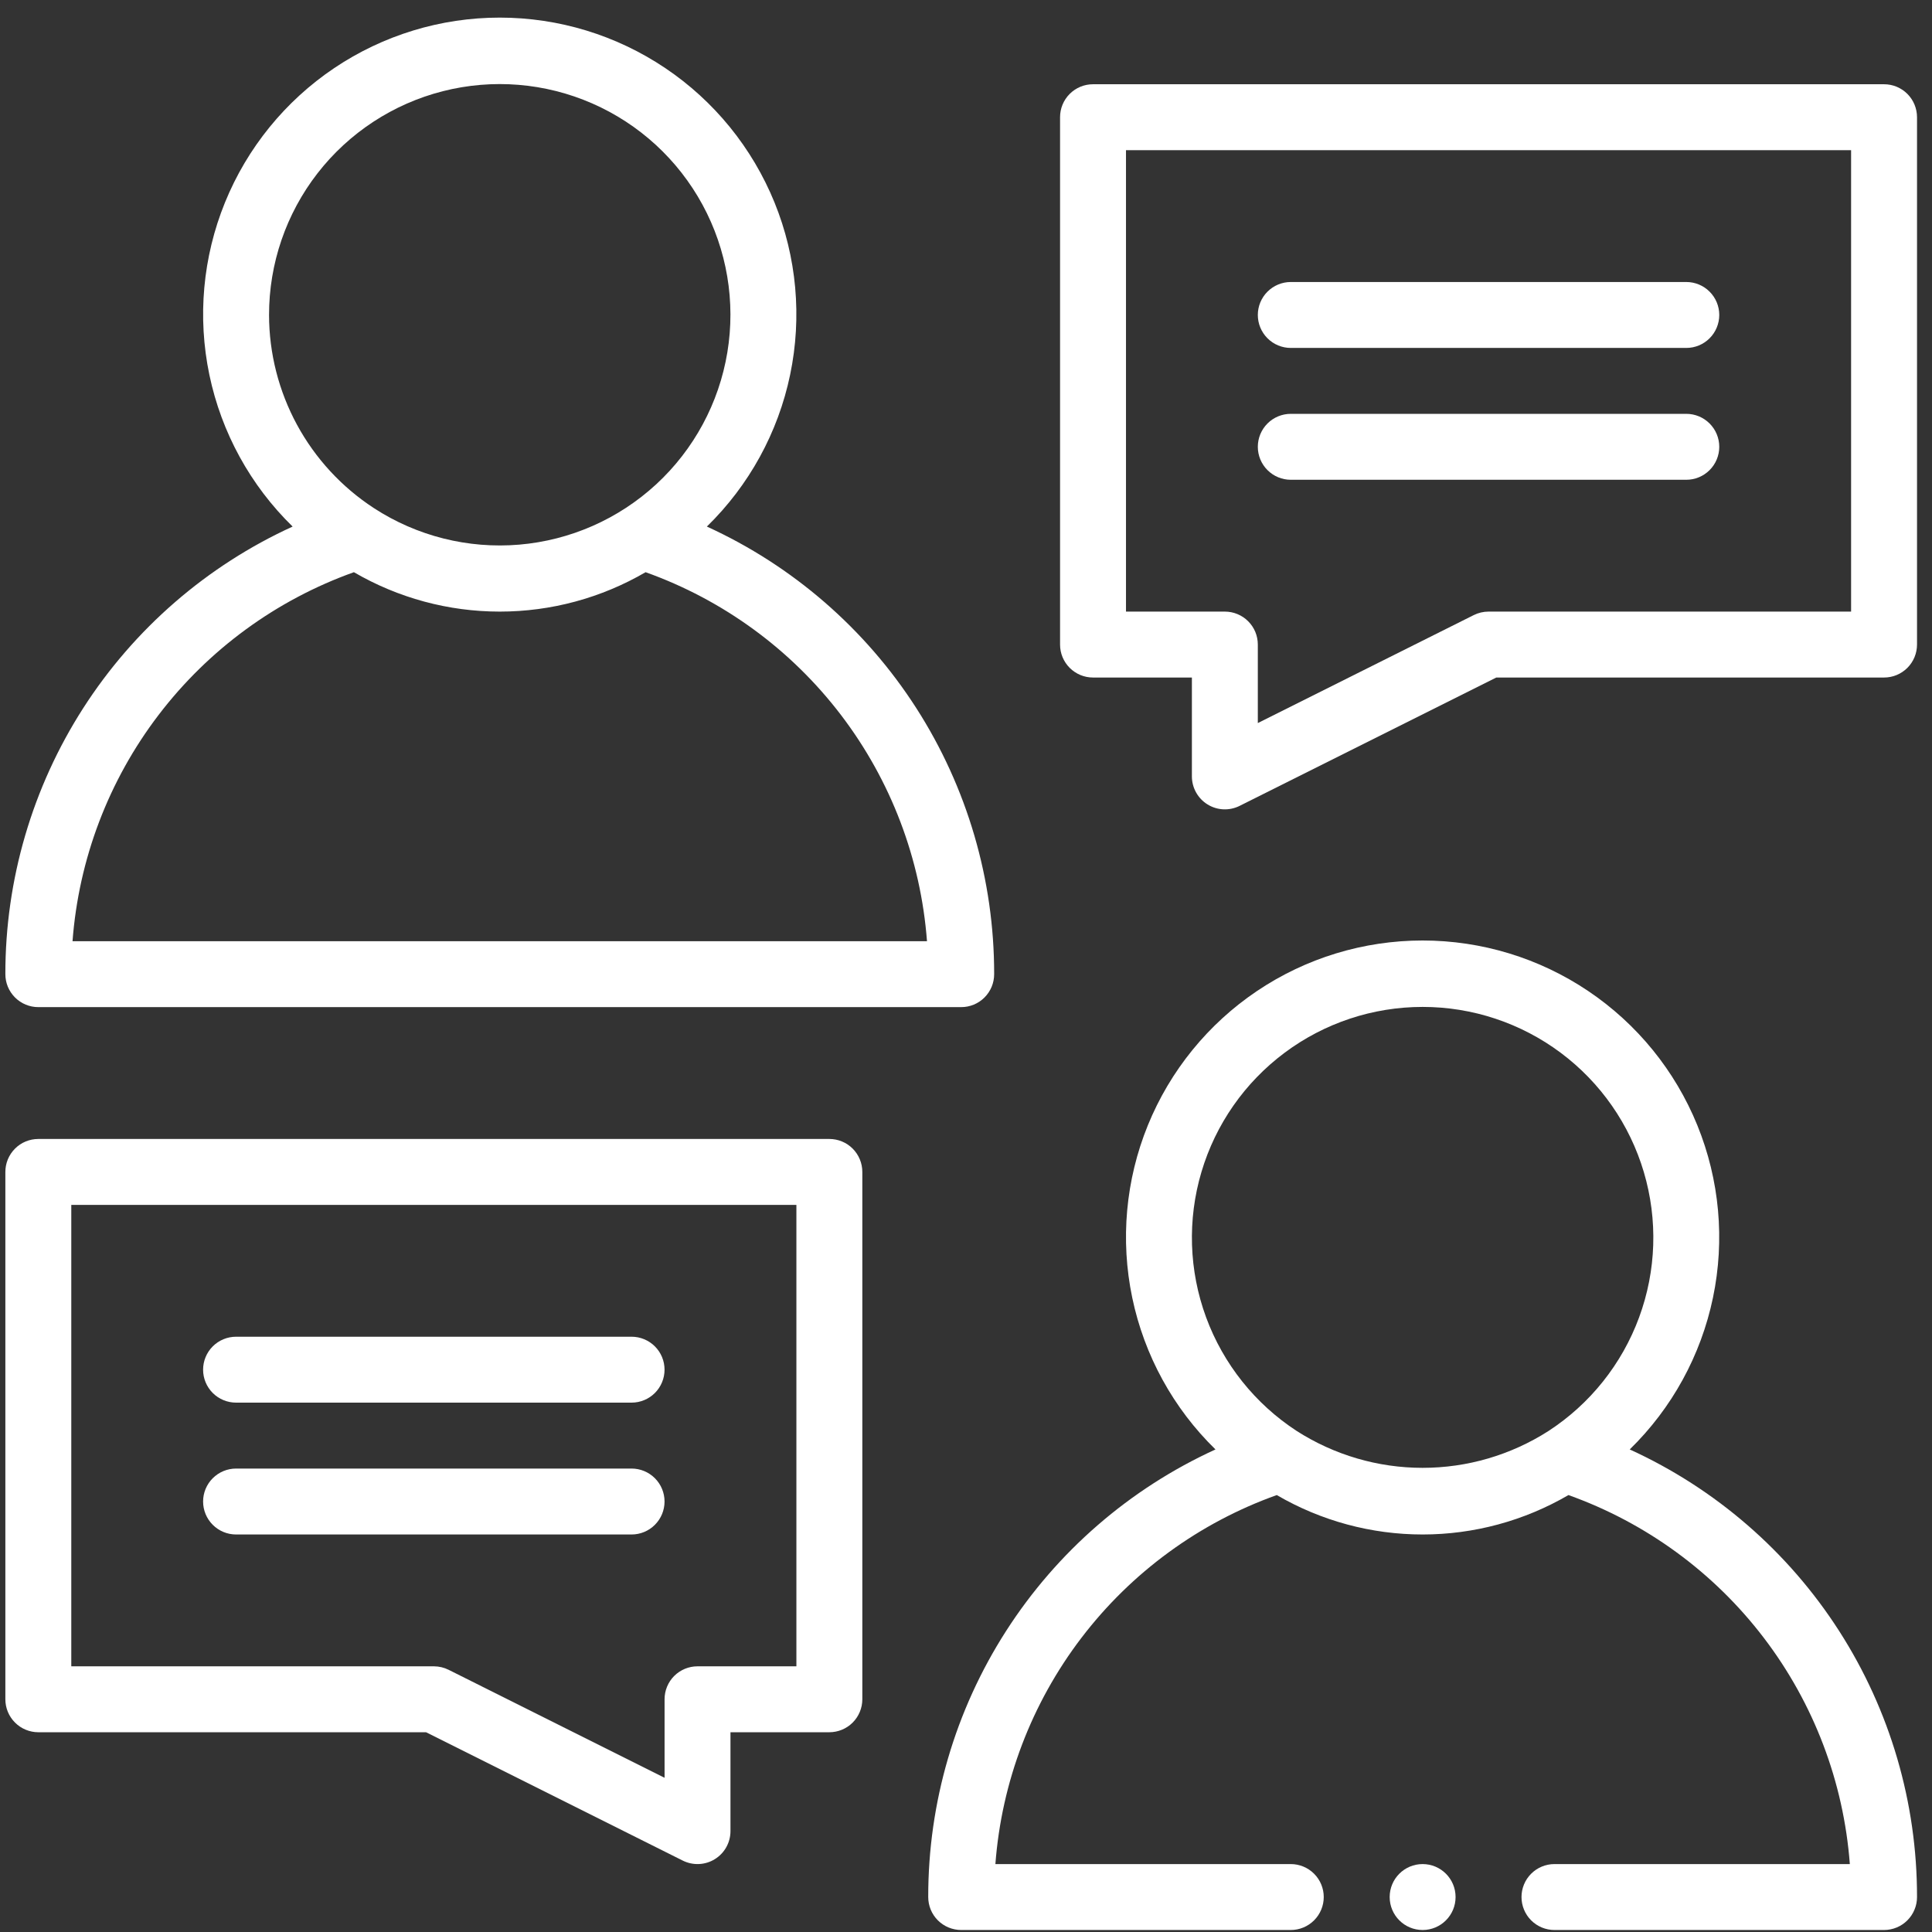
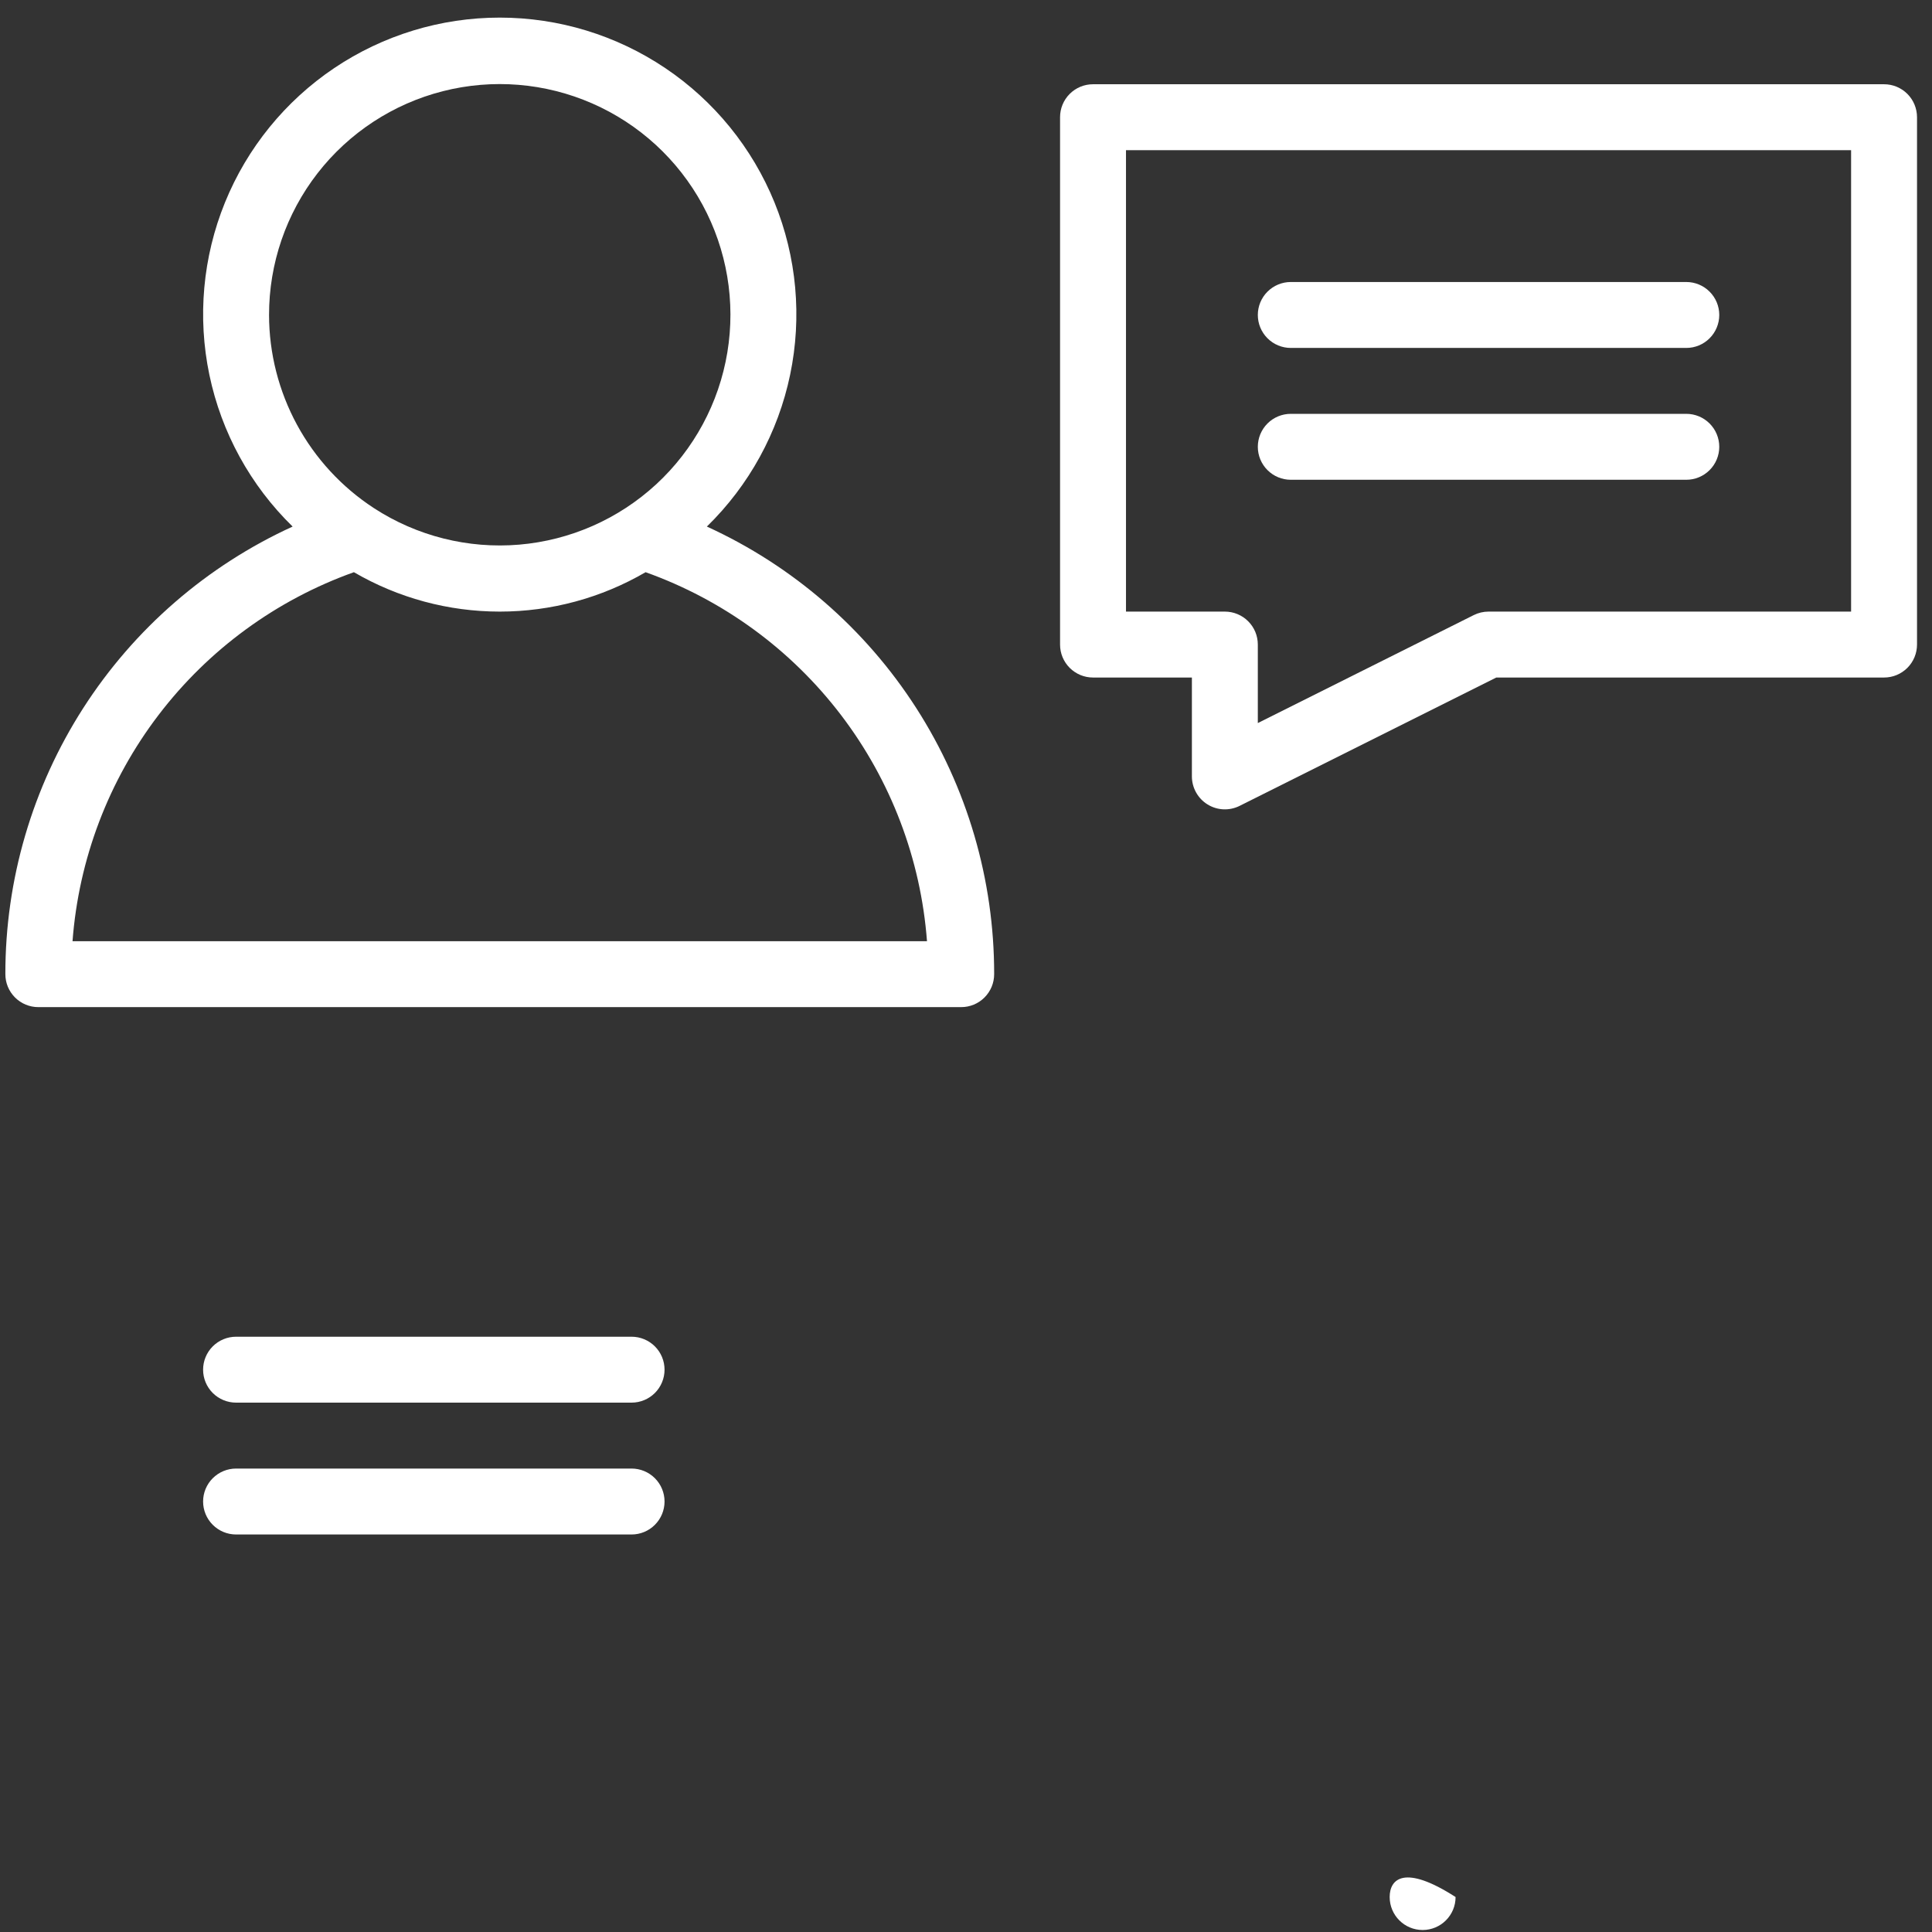
<svg xmlns="http://www.w3.org/2000/svg" width="89" height="89" viewBox="0 0 89 89" fill="none">
  <rect x="0" y="0" width="89" height="89" fill="#333333" stroke="none" />
  <path d="M1.765 46.394H44.279C44.478 46.395 44.676 46.355 44.86 46.279C45.044 46.203 45.212 46.091 45.352 45.95C45.493 45.809 45.605 45.642 45.682 45.457C45.758 45.273 45.797 45.075 45.797 44.876C45.802 40.532 44.557 36.277 42.211 32.621C39.864 28.965 36.515 26.061 32.563 24.257C34.508 22.36 35.843 19.926 36.398 17.266C36.953 14.606 36.702 11.841 35.678 9.325C34.653 6.808 32.902 4.654 30.648 3.138C28.393 1.621 25.738 0.811 23.021 0.811C20.304 0.811 17.649 1.621 15.394 3.138C13.14 4.655 11.389 6.809 10.365 9.325C9.341 11.842 9.09 14.607 9.645 17.267C10.2 19.926 11.535 22.36 13.48 24.257C9.529 26.062 6.18 28.966 3.833 32.622C1.487 36.278 0.242 40.532 0.247 44.876C0.247 45.075 0.286 45.273 0.362 45.457C0.439 45.642 0.551 45.809 0.692 45.95C0.833 46.091 1 46.203 1.184 46.279C1.369 46.355 1.566 46.395 1.765 46.394ZM12.394 14.509C12.392 12.145 13.178 9.848 14.628 7.981C16.078 6.114 18.11 4.784 20.401 4.201C22.692 3.618 25.112 3.816 27.278 4.763C29.444 5.71 31.233 7.352 32.361 9.43C33.489 11.507 33.892 13.902 33.506 16.234C33.12 18.566 31.968 20.704 30.231 22.308C28.494 23.911 26.272 24.89 23.916 25.09C21.561 25.289 19.206 24.697 17.224 23.407C15.744 22.442 14.527 21.123 13.683 19.57C12.84 18.016 12.396 16.277 12.394 14.509ZM16.303 26.359C18.343 27.548 20.661 28.174 23.022 28.174C25.382 28.174 27.701 27.548 29.74 26.359C33.313 27.635 36.44 29.92 38.741 32.937C41.041 35.954 42.418 39.574 42.703 43.358H3.341C3.626 39.574 5.002 35.955 7.303 32.938C9.604 29.92 12.73 27.635 16.303 26.359Z" fill="white" />
  <path d="M86.791 3.881H50.351C50.152 3.881 49.954 3.92 49.77 3.996C49.586 4.073 49.419 4.184 49.278 4.325C49.136 4.467 49.025 4.634 48.948 4.818C48.872 5.002 48.833 5.2 48.833 5.399V29.693C48.833 29.892 48.872 30.09 48.948 30.274C49.025 30.458 49.136 30.625 49.278 30.767C49.419 30.907 49.586 31.019 49.77 31.096C49.954 31.172 50.152 31.211 50.351 31.211H54.906V35.766C54.906 36.025 54.973 36.279 55.099 36.505C55.225 36.731 55.406 36.921 55.627 37.057C55.847 37.194 56.098 37.271 56.356 37.283C56.615 37.294 56.872 37.24 57.104 37.124L68.93 31.211H86.791C86.991 31.211 87.188 31.172 87.372 31.096C87.557 31.019 87.724 30.907 87.865 30.767C88.006 30.625 88.118 30.458 88.194 30.274C88.27 30.09 88.31 29.892 88.31 29.693V5.399C88.31 5.2 88.27 5.002 88.194 4.818C88.118 4.634 88.006 4.467 87.865 4.325C87.724 4.184 87.557 4.073 87.372 3.996C87.188 3.92 86.991 3.881 86.791 3.881ZM85.273 28.174H68.571C68.336 28.174 68.103 28.229 67.892 28.334L57.943 33.309V29.693C57.943 29.493 57.904 29.296 57.828 29.111C57.751 28.927 57.639 28.76 57.498 28.619C57.358 28.478 57.19 28.366 57.006 28.29C56.822 28.213 56.624 28.174 56.425 28.174H51.87V6.918H85.273V28.174Z" fill="white" />
  <path d="M59.462 16.028H77.682C78.084 16.028 78.471 15.868 78.755 15.583C79.04 15.298 79.2 14.912 79.2 14.509C79.2 14.107 79.04 13.72 78.755 13.436C78.471 13.151 78.084 12.991 77.682 12.991H59.462C59.059 12.991 58.673 13.151 58.388 13.436C58.103 13.72 57.943 14.107 57.943 14.509C57.943 14.912 58.103 15.298 58.388 15.583C58.673 15.868 59.059 16.028 59.462 16.028Z" fill="white" />
  <path d="M59.462 22.101H77.682C78.084 22.101 78.471 21.941 78.755 21.656C79.04 21.372 79.2 20.985 79.2 20.583C79.2 20.18 79.04 19.794 78.755 19.509C78.471 19.224 78.084 19.064 77.682 19.064H59.462C59.059 19.064 58.673 19.224 58.388 19.509C58.103 19.794 57.943 20.18 57.943 20.583C57.943 20.985 58.103 21.372 58.388 21.656C58.673 21.941 59.059 22.101 59.462 22.101Z" fill="white" />
-   <path d="M75.076 66.77C77.02 64.873 78.355 62.439 78.91 59.779C79.465 57.119 79.214 54.355 78.19 51.838C77.166 49.322 75.415 47.167 73.16 45.651C70.906 44.135 68.251 43.325 65.534 43.325C62.816 43.325 60.161 44.135 57.907 45.651C55.653 47.168 53.901 49.322 52.877 51.839C51.853 54.355 51.603 57.12 52.158 59.78C52.713 62.44 54.048 64.874 55.993 66.771C52.041 68.575 48.692 71.479 46.346 75.135C43.999 78.791 42.755 83.045 42.76 87.389C42.76 87.589 42.799 87.786 42.875 87.97C42.951 88.155 43.063 88.322 43.204 88.463C43.345 88.604 43.513 88.716 43.697 88.792C43.881 88.868 44.079 88.908 44.278 88.908H59.461C59.864 88.908 60.25 88.748 60.535 88.463C60.82 88.178 60.98 87.792 60.98 87.389C60.98 86.987 60.82 86.6 60.535 86.316C60.25 86.031 59.864 85.871 59.461 85.871H45.854C46.139 82.088 47.515 78.468 49.816 75.451C52.116 72.434 55.243 70.148 58.816 68.872C60.855 70.061 63.174 70.688 65.534 70.688C67.895 70.688 70.213 70.061 72.253 68.872C75.826 70.148 78.953 72.433 81.253 75.45C83.554 78.468 84.93 82.087 85.215 85.871H71.608C71.205 85.871 70.819 86.031 70.534 86.316C70.25 86.6 70.09 86.987 70.09 87.389C70.09 87.792 70.25 88.178 70.534 88.463C70.819 88.748 71.205 88.908 71.608 88.908H86.791C86.991 88.908 87.188 88.868 87.373 88.792C87.557 88.716 87.724 88.604 87.865 88.463C88.006 88.322 88.118 88.155 88.194 87.97C88.271 87.786 88.31 87.589 88.31 87.389C88.315 83.045 87.07 78.79 84.723 75.134C82.377 71.478 79.028 68.575 75.076 66.77ZM59.737 65.921C57.817 64.671 56.352 62.834 55.56 60.683C54.769 58.533 54.694 56.184 55.346 53.988C55.998 51.791 57.343 49.864 59.18 48.494C61.016 47.124 63.246 46.384 65.538 46.385C67.829 46.385 70.059 47.126 71.895 48.497C73.731 49.868 75.074 51.796 75.725 53.993C76.376 56.19 76.3 58.538 75.507 60.688C74.715 62.838 73.249 64.675 71.328 65.924C69.597 67.031 67.586 67.619 65.532 67.618C63.478 67.618 61.467 67.028 59.737 65.921Z" fill="white" />
-   <path d="M38.205 52.468H1.765C1.566 52.468 1.368 52.507 1.184 52.583C1 52.659 0.833 52.771 0.692 52.912C0.551 53.053 0.439 53.221 0.362 53.405C0.286 53.589 0.247 53.787 0.247 53.986V78.279C0.247 78.479 0.286 78.676 0.362 78.86C0.439 79.045 0.551 79.212 0.692 79.353C0.833 79.494 1 79.606 1.184 79.682C1.368 79.758 1.566 79.798 1.765 79.798H19.627L31.453 85.711C31.684 85.826 31.942 85.881 32.2 85.869C32.459 85.858 32.71 85.78 32.93 85.644C33.15 85.508 33.332 85.318 33.458 85.092C33.584 84.866 33.65 84.611 33.65 84.353V79.798H38.205C38.405 79.798 38.602 79.758 38.786 79.682C38.971 79.606 39.138 79.494 39.279 79.353C39.42 79.212 39.532 79.045 39.608 78.86C39.685 78.676 39.724 78.479 39.724 78.279V53.986C39.724 53.787 39.685 53.589 39.608 53.405C39.532 53.221 39.42 53.053 39.279 52.912C39.138 52.771 38.971 52.659 38.786 52.583C38.602 52.507 38.405 52.468 38.205 52.468ZM36.687 76.761H32.132C31.933 76.761 31.735 76.8 31.551 76.876C31.367 76.953 31.199 77.064 31.058 77.205C30.917 77.346 30.805 77.514 30.729 77.698C30.653 77.882 30.614 78.08 30.614 78.279V81.896L20.665 76.921C20.454 76.816 20.221 76.761 19.985 76.761H3.284V55.504H36.687V76.761Z" fill="white" />
  <path d="M10.875 64.614H29.095C29.497 64.614 29.884 64.454 30.168 64.17C30.453 63.885 30.613 63.499 30.613 63.096C30.613 62.693 30.453 62.307 30.168 62.022C29.884 61.738 29.497 61.578 29.095 61.578H10.875C10.472 61.578 10.086 61.738 9.801 62.022C9.516 62.307 9.356 62.693 9.356 63.096C9.356 63.499 9.516 63.885 9.801 64.17C10.086 64.454 10.472 64.614 10.875 64.614Z" fill="white" />
  <path d="M10.875 70.688H29.095C29.497 70.688 29.884 70.528 30.168 70.243C30.453 69.958 30.613 69.572 30.613 69.169C30.613 68.767 30.453 68.38 30.168 68.096C29.884 67.811 29.497 67.651 29.095 67.651H10.875C10.472 67.651 10.086 67.811 9.801 68.096C9.516 68.38 9.356 68.767 9.356 69.169C9.356 69.572 9.516 69.958 9.801 70.243C10.086 70.528 10.472 70.688 10.875 70.688Z" fill="white" />
-   <path d="M65.535 88.908C66.374 88.908 67.053 88.228 67.053 87.389C67.053 86.551 66.374 85.871 65.535 85.871C64.696 85.871 64.017 86.551 64.017 87.389C64.017 88.228 64.696 88.908 65.535 88.908Z" fill="white" />
+   <path d="M65.535 88.908C66.374 88.908 67.053 88.228 67.053 87.389C64.696 85.871 64.017 86.551 64.017 87.389C64.017 88.228 64.696 88.908 65.535 88.908Z" fill="white" />
</svg>